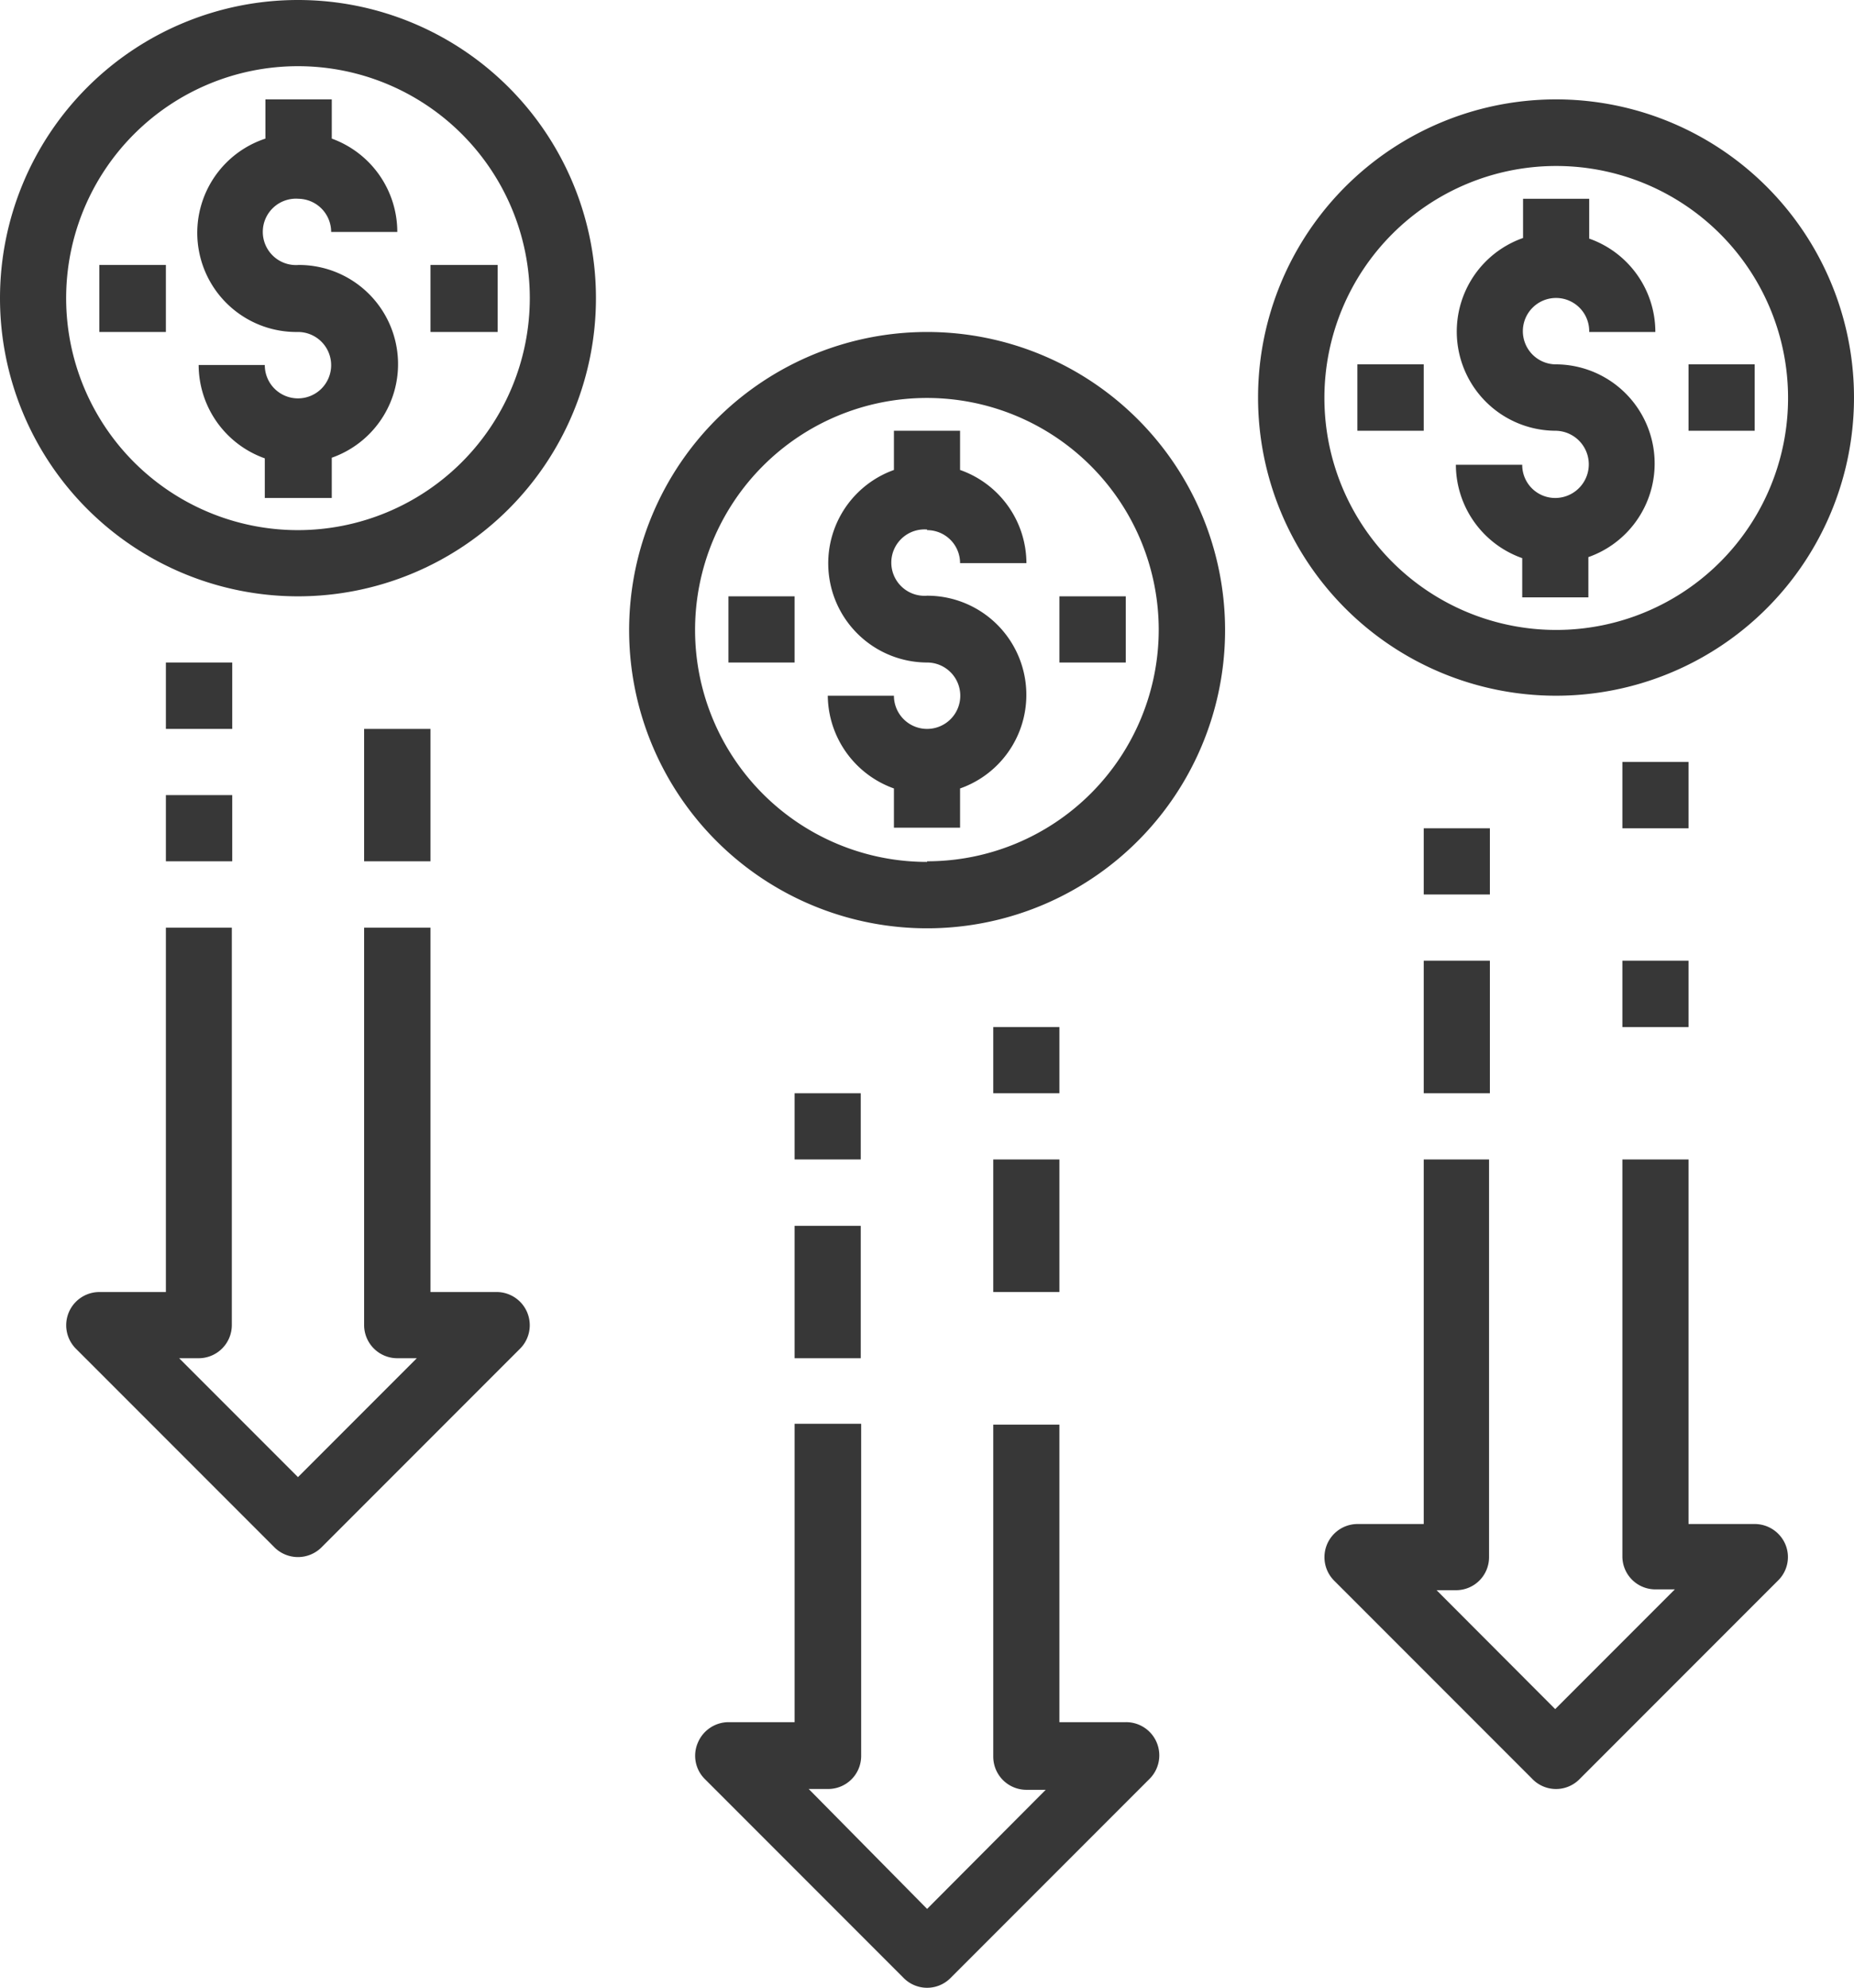
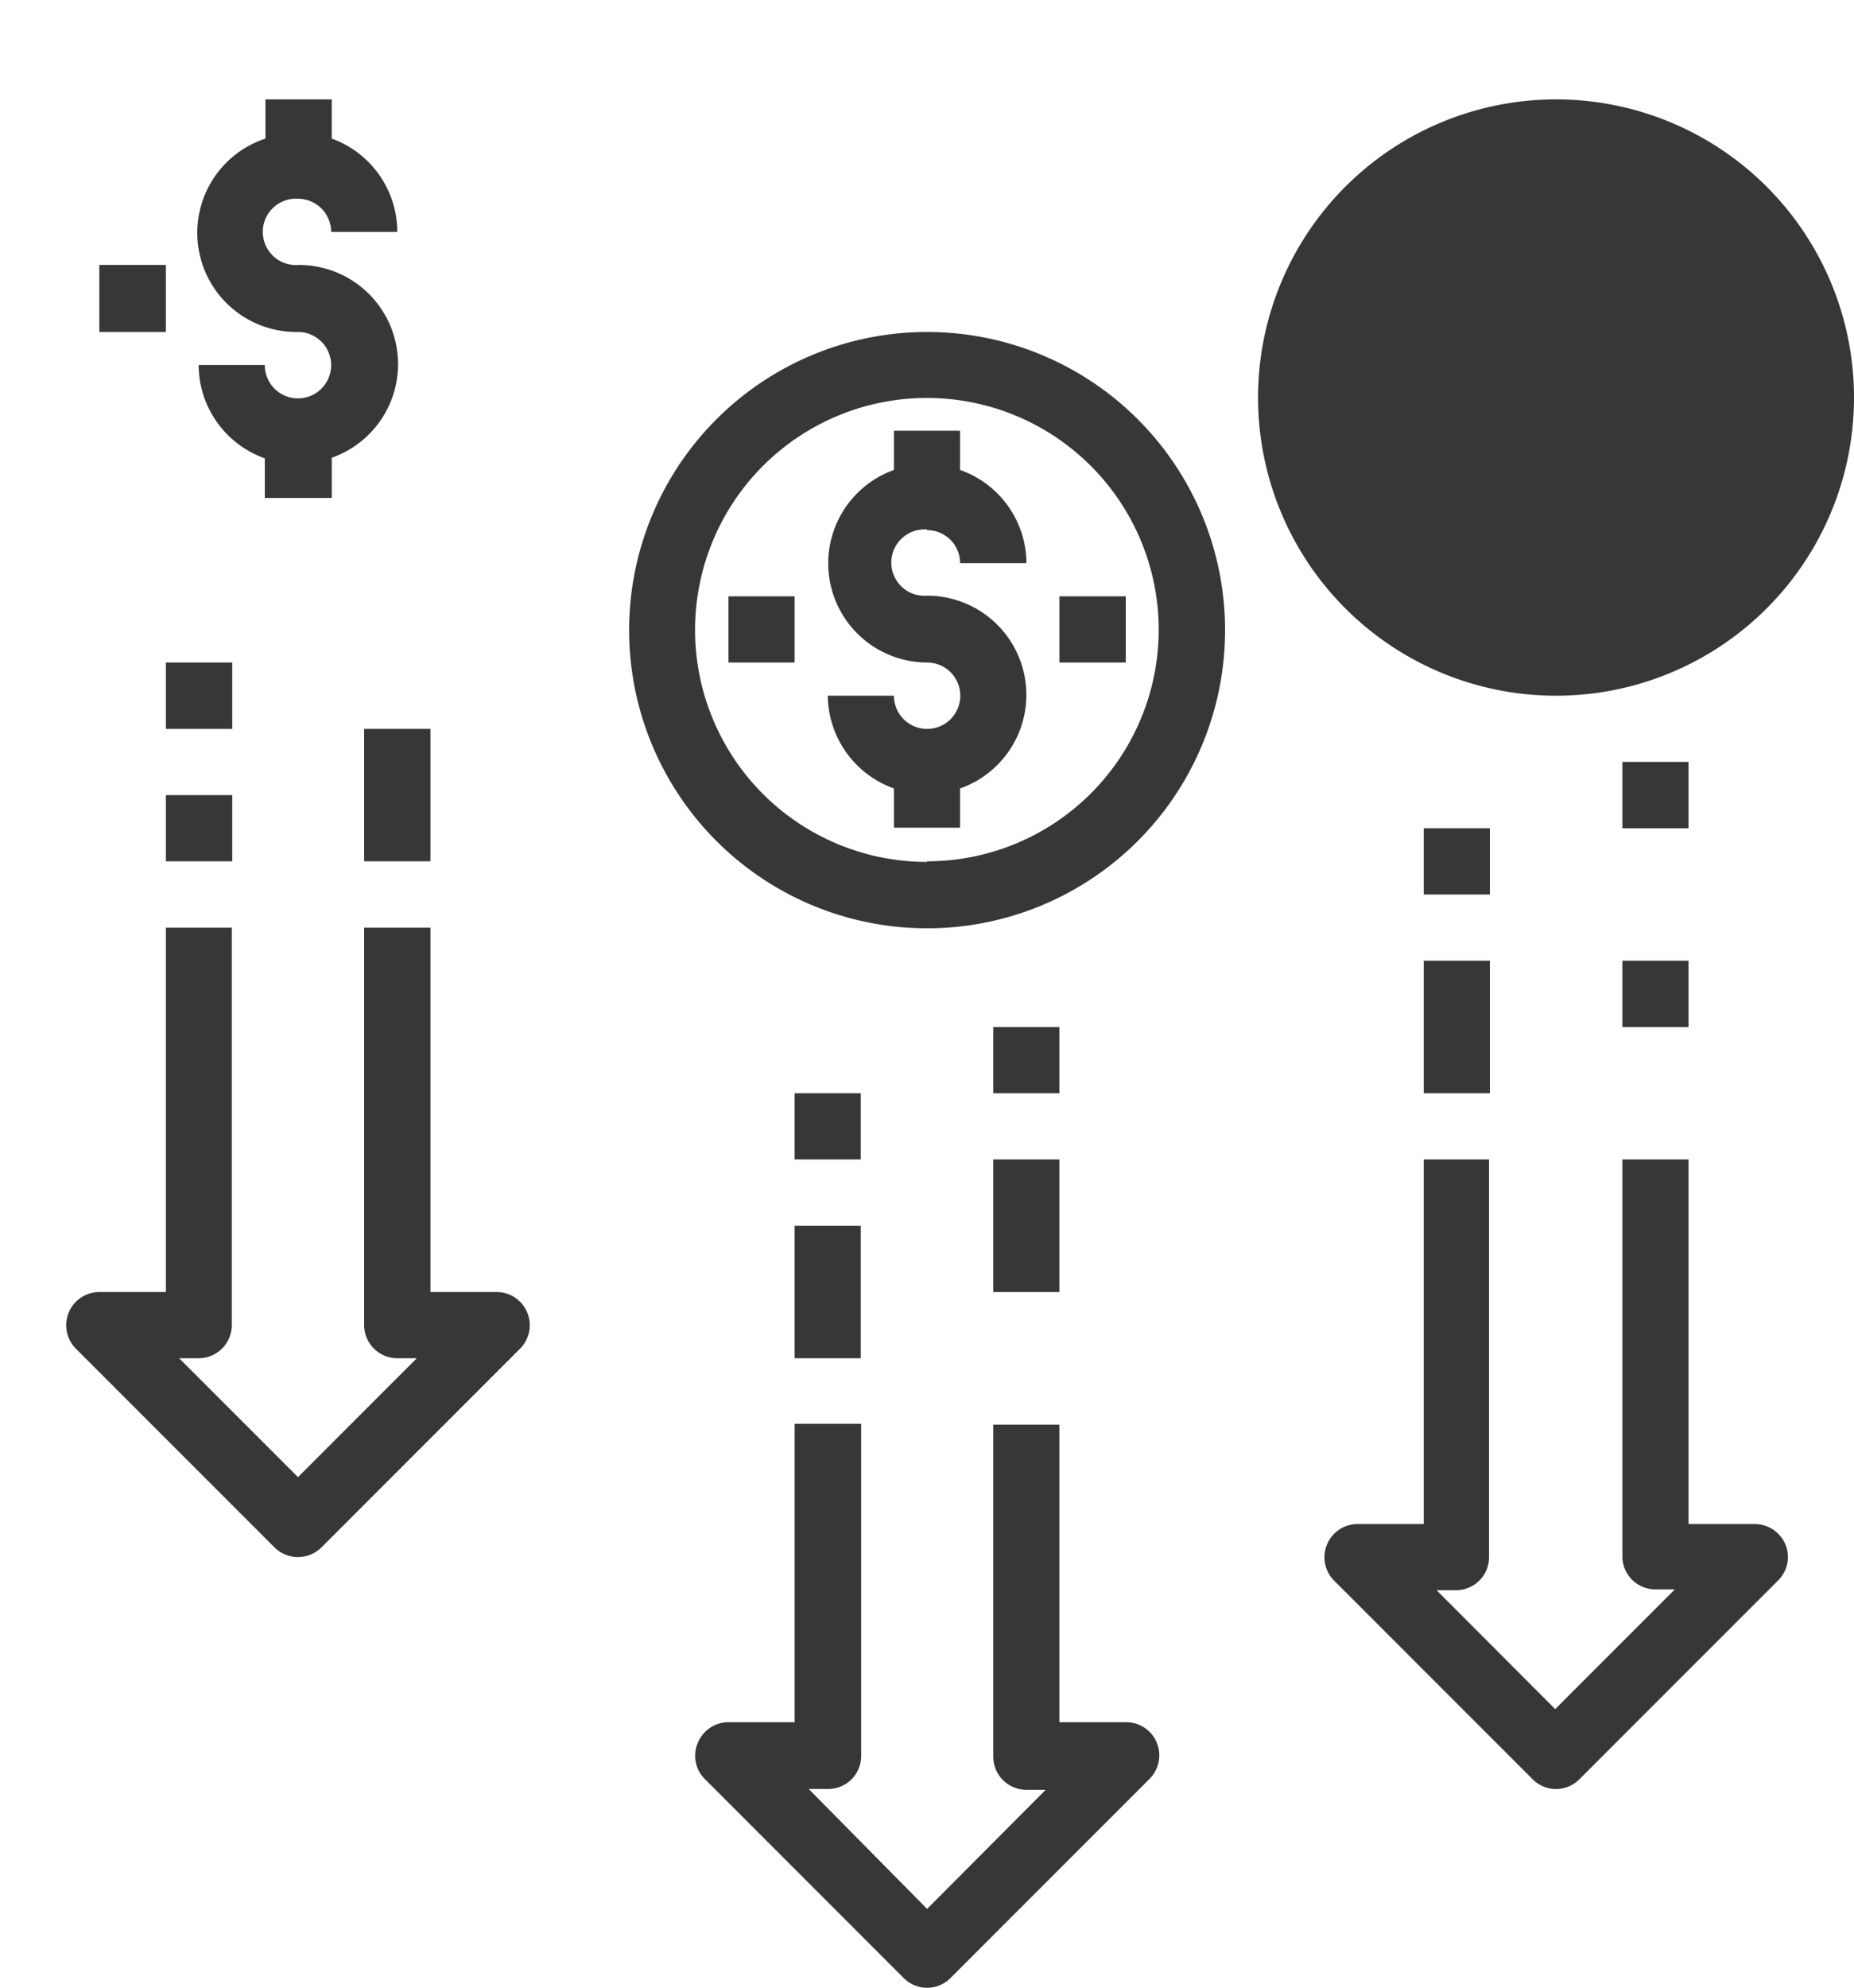
<svg xmlns="http://www.w3.org/2000/svg" height="95.8" viewBox="0 0 89.41 95.8" width="89.41">
  <g fill="#373737">
    <path d="m24 62.27h-3.24v-17.56h-3.2v19.16a1.6 1.6 0 0 0 1.6 1.59h.94l-5.73 5.73-5.73-5.73h.94a1.6 1.6 0 0 0 1.6-1.59v-19.16h-3.18v17.56h-3.21a1.6 1.6 0 0 0 -1.13 2.73l9.58 9.58a1.61 1.61 0 0 0 2.26 0l9.58-9.58a1.6 1.6 0 0 0 -1.08-2.73z" />
    <path d="m54.29 83h-3.2v-14.34h-3.19v16a1.6 1.6 0 0 0 1.6 1.6h.93l-5.72 5.74-5.71-5.78h.94a1.59 1.59 0 0 0 1.59-1.6v-16h-3.21v14.38h-3.19a1.61 1.61 0 0 0 -1.48 1 1.58 1.58 0 0 0 .35 1.75l9.58 9.58a1.59 1.59 0 0 0 2.26 0l9.58-9.58a1.6 1.6 0 0 0 -1.13-2.75z" />
    <path d="m84.62 73.45h-3.19v-17.57h-3.19v19.12a1.59 1.59 0 0 0 1.59 1.6h.94l-5.77 5.77-5.72-5.73h.93a1.59 1.59 0 0 0 1.6-1.6v-19.16h-3.15v17.57h-3.2a1.6 1.6 0 0 0 -1.13 2.72l9.58 9.58a1.59 1.59 0 0 0 2.26 0l9.58-9.58a1.58 1.58 0 0 0 .35-1.74 1.61 1.61 0 0 0 -1.48-.98z" />
    <path d="m38.32 59.08h3.19v6.38h-3.19z" />
    <path d="m38.32 52.69h3.19v3.19h-3.19z" />
    <path d="m47.9 55.88h3.19v6.39h-3.19z" />
    <path d="m68.66 46.3h3.19v6.39h-3.19z" />
    <path d="m68.66 39.92h3.19v3.19h-3.19z" />
    <path d="m78.24 46.3h3.19v3.2h-3.19z" />
    <path d="m78.24 36.72h3.19v3.2h-3.19z" />
    <path d="m8 38.32h3.2v3.19h-3.2z" />
    <path d="m8 31.93h3.2v3.2h-3.2z" />
    <path d="m14.37 9.58a1.6 1.6 0 0 1 1.6 1.6h3.19a4.79 4.79 0 0 0 -3.16-4.5v-1.89h-3.2v1.89a4.78 4.78 0 0 0 1.57 9.32 1.6 1.6 0 1 1 -1.6 1.59h-3.19a4.79 4.79 0 0 0 3.19 4.5v1.91h3.23v-1.94a4.78 4.78 0 0 0 -1.6-9.29 1.6 1.6 0 1 1 0-3.19z" />
-     <path d="m14.37 0a14.37 14.37 0 1 0 14.37 14.37 14.37 14.37 0 0 0 -14.37-14.37zm0 25.55a11.18 11.18 0 1 1 11.18-11.18 11.19 11.19 0 0 1 -11.18 11.18z" />
    <path d="m4.79 12.77h3.21v3.23h-3.21z" />
-     <path d="m20.76 12.77h3.24v3.23h-3.24z" />
    <path d="m75 24a1.59 1.59 0 0 1 -1.59-1.6h-3.2a4.79 4.79 0 0 0 3.2 4.5v1.89h3.19v-1.94a4.78 4.78 0 0 0 -1.6-9.29 1.6 1.6 0 1 1 1.64-1.56h3.19a4.77 4.77 0 0 0 -3.19-4.5v-1.92h-3.19v1.89a4.78 4.78 0 0 0 1.55 9.29 1.6 1.6 0 1 1 0 3.24z" />
-     <path d="m75 33.53a14.37 14.37 0 1 0 -14.33-14.37 14.37 14.37 0 0 0 14.33 14.37zm0-25.53a11.18 11.18 0 1 1 -11.13 11.16 11.18 11.18 0 0 1 11.13-11.16z" />
+     <path d="m75 33.53a14.37 14.37 0 1 0 -14.33-14.37 14.37 14.37 0 0 0 14.33 14.37zm0-25.53z" />
    <path d="m65.46 17.56h3.2v3.2h-3.2z" />
    <path d="m81.43 17.56h3.19v3.2h-3.19z" />
    <path d="m44.71 25.55a1.59 1.59 0 0 1 1.59 1.59h3.2a4.78 4.78 0 0 0 -3.2-4.49v-1.89h-3.19v1.89a4.78 4.78 0 0 0 1.6 9.28 1.6 1.6 0 1 1 -1.6 1.6h-3.19a4.8 4.8 0 0 0 3.19 4.47v1.89h3.19v-1.89a4.78 4.78 0 0 0 -1.59-9.29 1.6 1.6 0 1 1 0-3.19z" />
    <path d="m44.71 16a14.37 14.37 0 1 0 14.37 14.34 14.37 14.37 0 0 0 -14.37-14.34zm0 25.54a11.18 11.18 0 1 1 11.17-11.2 11.17 11.17 0 0 1 -11.17 11.17z" />
    <path d="m35.13 28.74h3.19v3.19h-3.19z" />
    <path d="m51.09 28.74h3.2v3.19h-3.2z" />
    <path d="m47.9 49.5h3.19v3.19h-3.19z" />
    <path d="m17.56 35.13h3.2v6.38h-3.2z" />
  </g>
</svg>